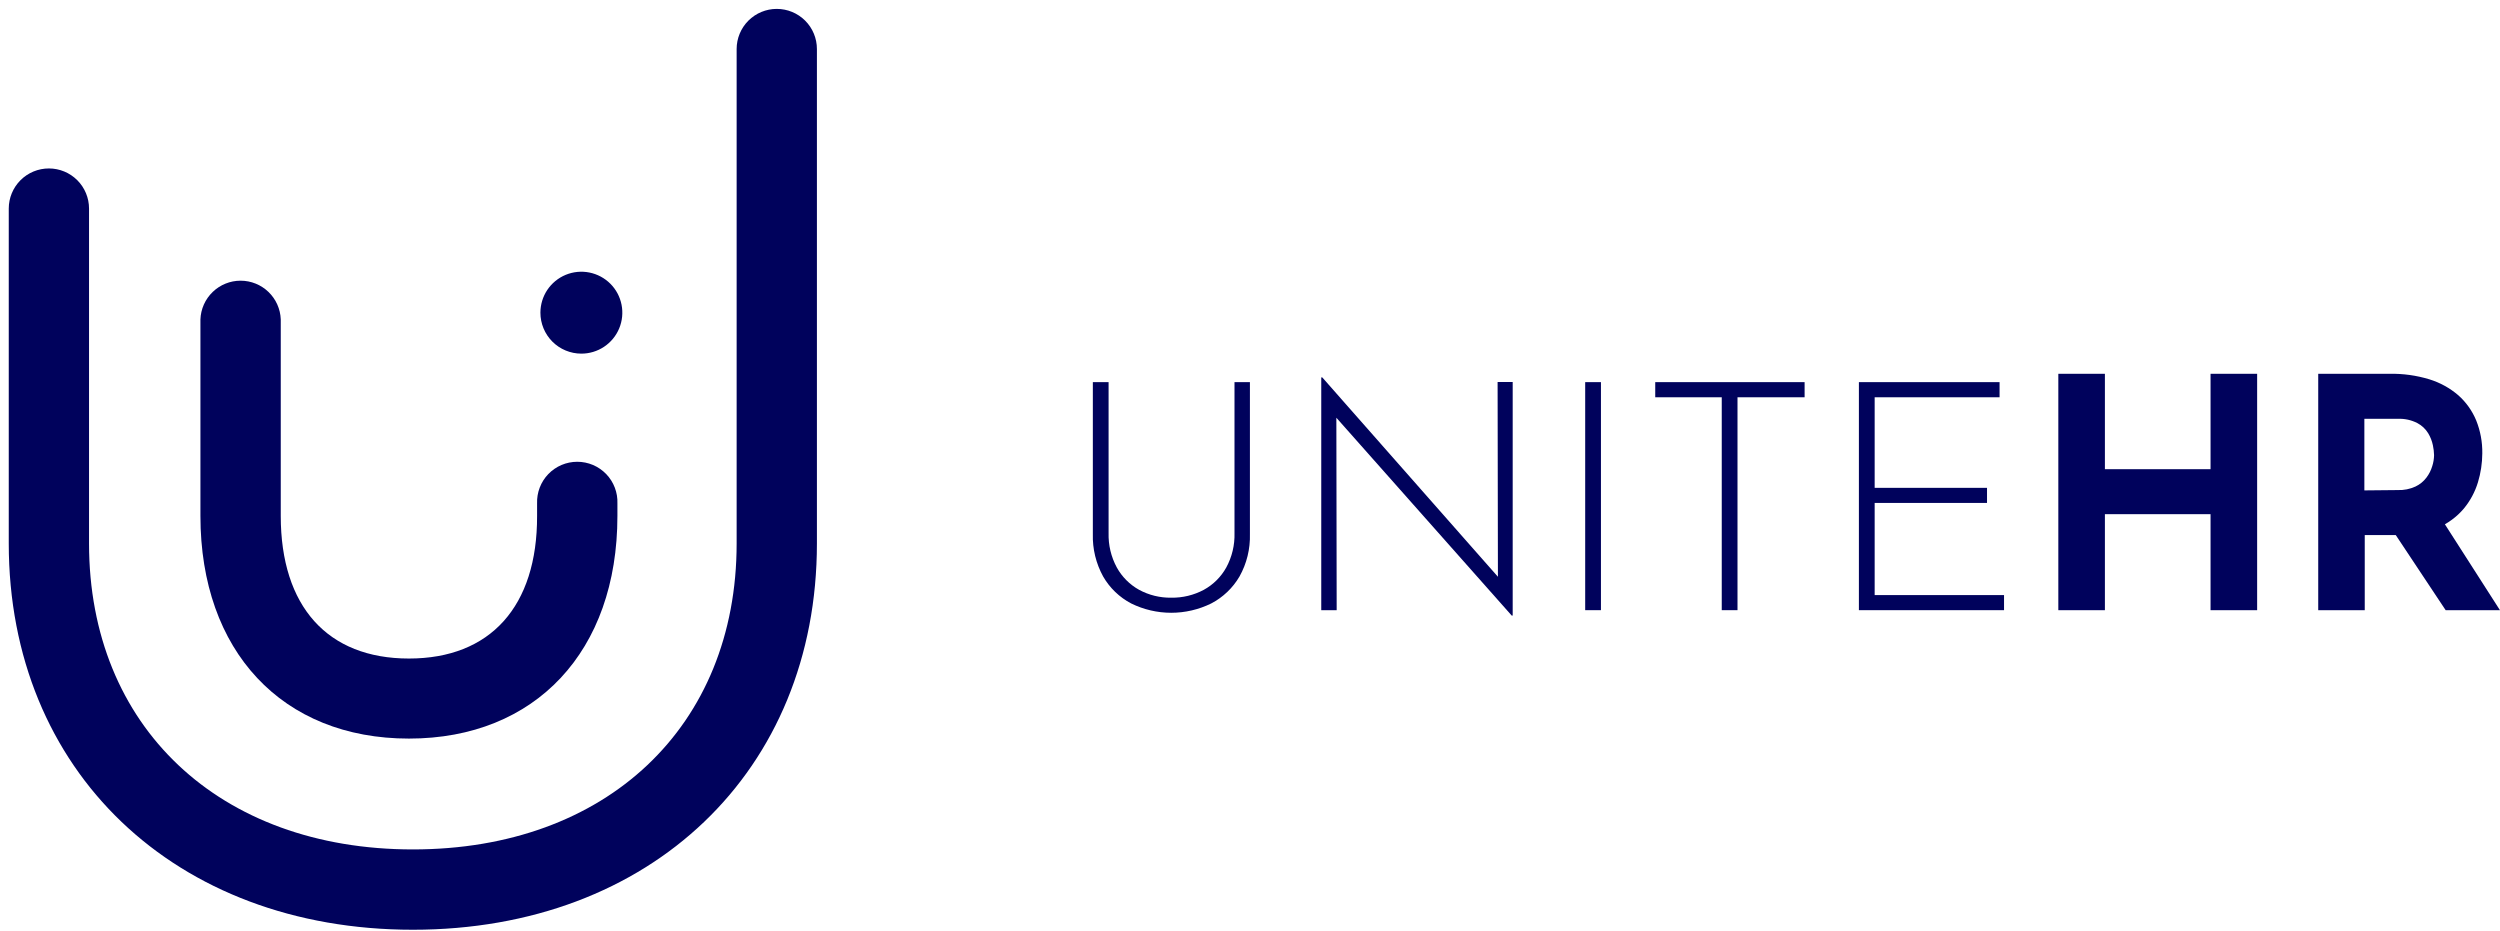
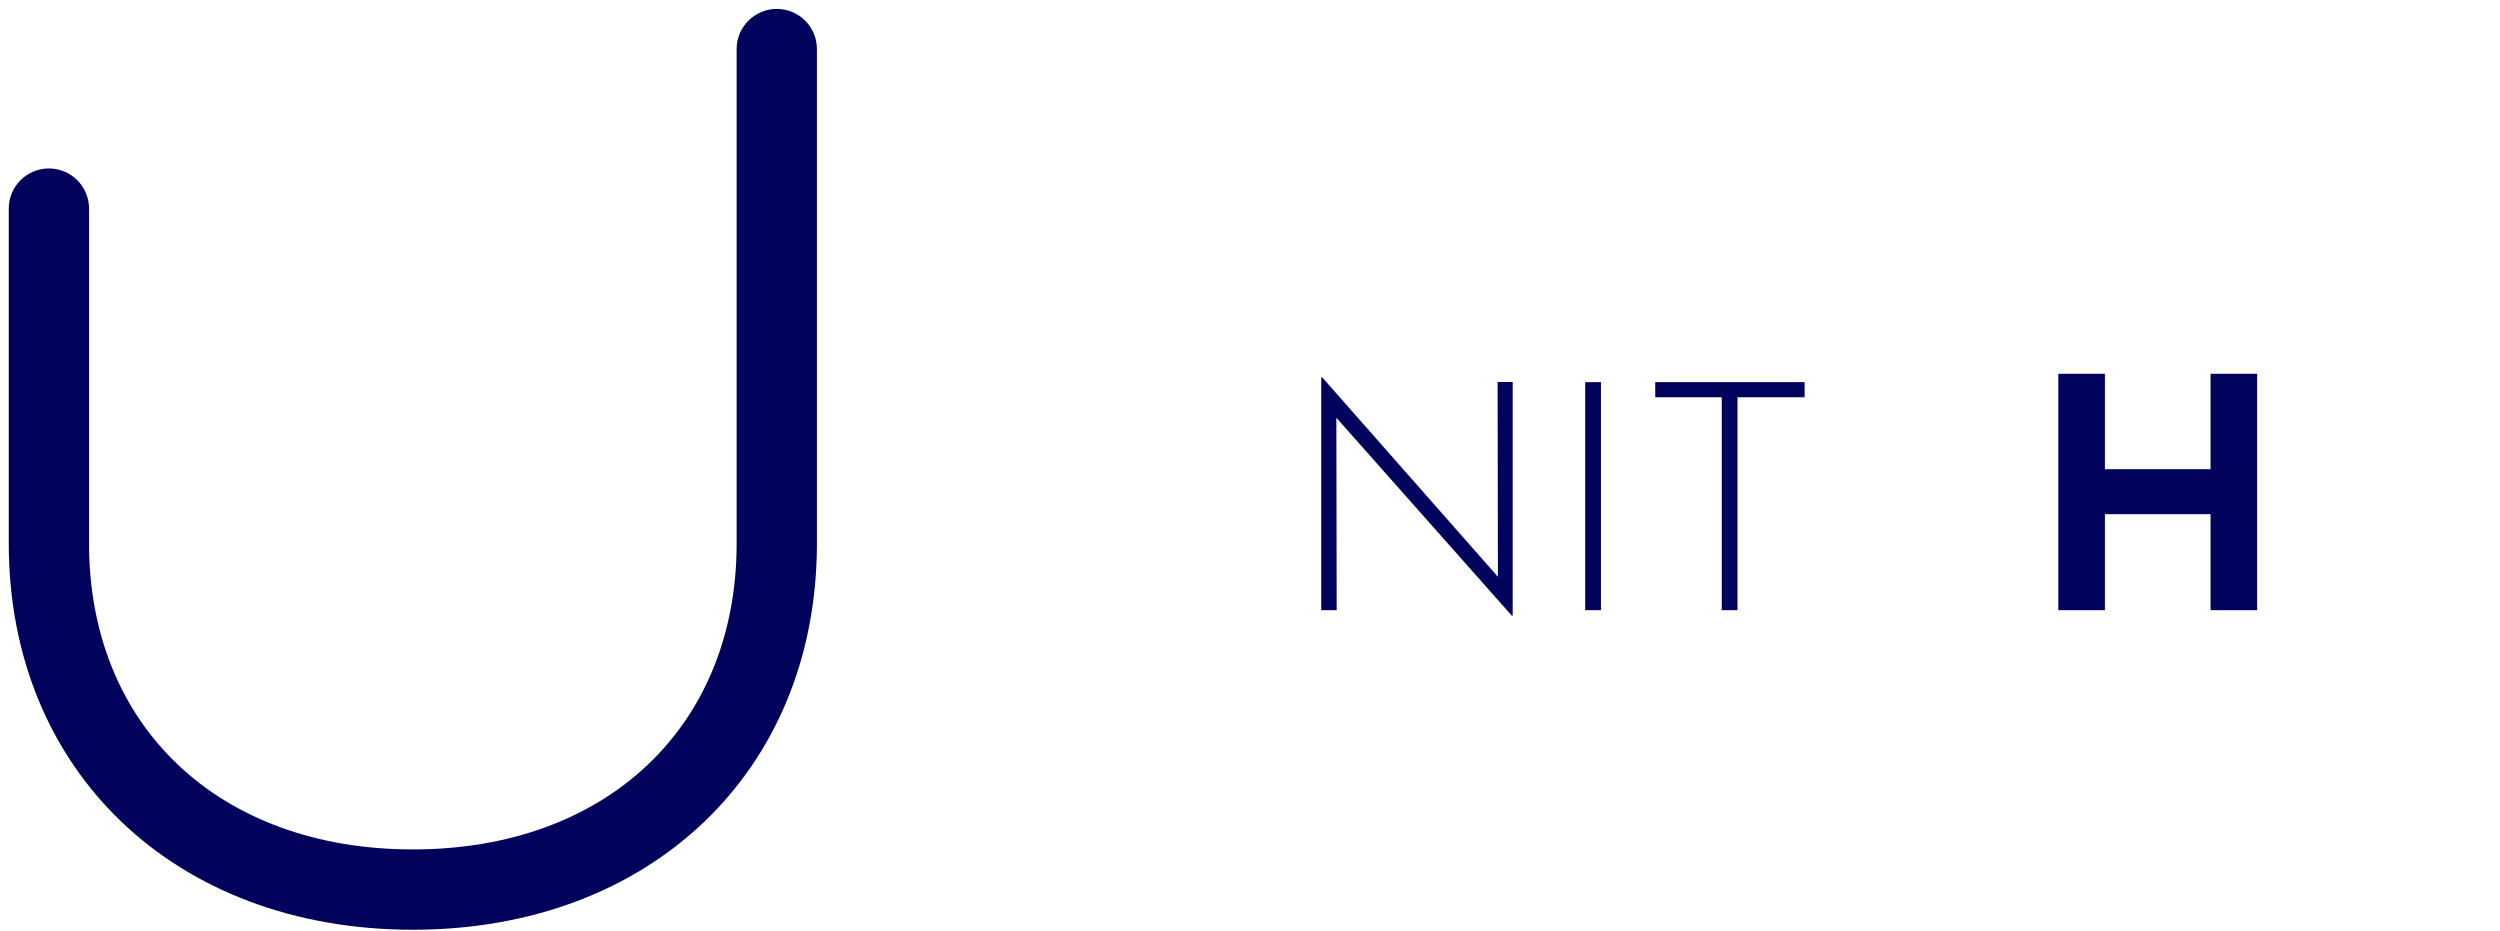
<svg xmlns="http://www.w3.org/2000/svg" width="145" height="54" viewBox="0 0 145 54" fill="none">
  <g clip-path="url(#clip0_517_544)">
-     <path d="M64.298 30.92C64.28 31.614 64.444 32.301 64.774 32.912C65.075 33.457 65.523 33.907 66.067 34.209C66.639 34.519 67.281 34.676 67.932 34.666C68.59 34.677 69.241 34.52 69.822 34.209C70.37 33.909 70.822 33.459 71.125 32.912C71.456 32.302 71.62 31.614 71.601 30.92V22.164H72.495V30.977C72.519 31.836 72.311 32.686 71.891 33.436C71.503 34.102 70.934 34.644 70.25 35.001C69.528 35.356 68.734 35.541 67.93 35.541C67.126 35.541 66.332 35.356 65.61 35.001C64.93 34.645 64.365 34.102 63.982 33.436C63.568 32.684 63.361 31.835 63.385 30.977V22.164H64.298V30.92Z" fill="#00025C" />
    <path d="M87.684 35.708L77.265 23.954L77.508 23.768L77.527 35.392H76.633V21.888H76.69L87.119 33.725L86.88 33.798L86.861 22.156H87.736V35.698L87.684 35.708Z" fill="#00025C" />
    <path d="M91.941 22.164H92.855V35.39H91.941V22.164Z" fill="#00025C" />
    <path d="M96.004 22.164H104.667V23.042H100.775V35.39H99.861V23.042H96.004V22.164Z" fill="#00025C" />
-     <path d="M107.816 22.164H115.975V23.042H108.73V28.295H115.247V29.17H108.73V34.515H116.234V35.39H107.816V22.164Z" fill="#00025C" />
    <path d="M130.914 21.68V35.391H128.212V29.822H122.084V35.391H119.383V21.68H122.084V27.213H128.212V21.68H130.914Z" fill="#00025C" />
-     <path d="M138.605 21.68C139.381 21.666 140.155 21.774 140.898 21.999C141.518 22.189 142.092 22.505 142.584 22.928C143.034 23.328 143.388 23.825 143.618 24.381C143.863 24.99 143.983 25.642 143.973 26.297C143.97 26.864 143.885 27.428 143.721 27.971C143.552 28.53 143.273 29.05 142.9 29.5C142.493 29.98 141.98 30.359 141.402 30.608C140.671 30.909 139.884 31.054 139.094 31.033H137.155V35.392H134.457V21.68H138.605ZM139.071 28.424C139.424 28.437 139.775 28.367 140.096 28.22C140.349 28.101 140.568 27.922 140.735 27.699C140.885 27.501 140.999 27.277 141.07 27.038C141.137 26.832 141.172 26.616 141.176 26.399C141.171 26.208 141.148 26.018 141.109 25.831C141.058 25.584 140.966 25.348 140.837 25.132C140.683 24.878 140.462 24.672 140.198 24.535C139.85 24.358 139.462 24.274 139.071 24.292H137.133V28.443L139.071 28.424ZM141.607 30.101L144.998 35.392H141.849L138.385 30.177L141.607 30.101Z" fill="#00025C" />
    <path d="M45.053 0.516C44.436 0.516 43.844 0.761 43.407 1.197C42.971 1.634 42.725 2.226 42.725 2.843V31.522C42.725 42.136 35.18 49.267 23.946 49.267C12.712 49.267 5.164 42.136 5.164 31.522V12.097C5.164 11.48 4.918 10.888 4.482 10.451C4.045 10.015 3.453 9.77 2.836 9.77C2.218 9.77 1.626 10.015 1.19 10.451C0.753 10.888 0.508 11.48 0.508 12.097L0.508 31.522C0.508 44.713 10.145 53.925 23.946 53.925C37.747 53.925 47.381 44.713 47.381 31.522V2.843C47.381 2.226 47.136 1.634 46.699 1.197C46.263 0.761 45.671 0.516 45.053 0.516Z" fill="#00025C" />
-     <path d="M33.716 20.511C34.186 20.512 34.646 20.373 35.037 20.112C35.428 19.852 35.733 19.481 35.913 19.047C36.094 18.613 36.141 18.135 36.05 17.674C35.959 17.213 35.733 16.789 35.401 16.457C35.068 16.124 34.645 15.898 34.184 15.806C33.723 15.714 33.245 15.761 32.811 15.94C32.377 16.12 32.006 16.424 31.744 16.815C31.483 17.206 31.344 17.666 31.344 18.136C31.344 18.765 31.594 19.369 32.038 19.814C32.483 20.26 33.087 20.51 33.716 20.511Z" fill="#00025C" />
-     <path d="M23.718 42.838C31.062 42.838 35.81 37.767 35.81 29.925V29.2C35.822 28.887 35.77 28.575 35.658 28.282C35.547 27.989 35.377 27.722 35.16 27.496C34.942 27.271 34.681 27.091 34.393 26.968C34.105 26.846 33.794 26.783 33.481 26.783C33.168 26.783 32.858 26.846 32.569 26.968C32.281 27.091 32.02 27.271 31.802 27.496C31.585 27.722 31.415 27.989 31.303 28.282C31.192 28.575 31.14 28.887 31.151 29.2V29.925C31.164 35.171 28.444 38.195 23.718 38.195C18.992 38.195 16.284 35.171 16.284 29.925V18.525C16.262 17.922 16.006 17.351 15.572 16.933C15.138 16.514 14.558 16.28 13.954 16.28C13.351 16.28 12.771 16.514 12.337 16.933C11.902 17.351 11.647 17.922 11.625 18.525V29.925C11.625 37.767 16.37 42.838 23.718 42.838Z" fill="#00025C" />
  </g>
  <defs>
    <clipPath id="clip0_517_544">
      <rect width="144.49" height="53.41" fill="white" transform="translate(0.508 0.516)" />
    </clipPath>
  </defs>
</svg>